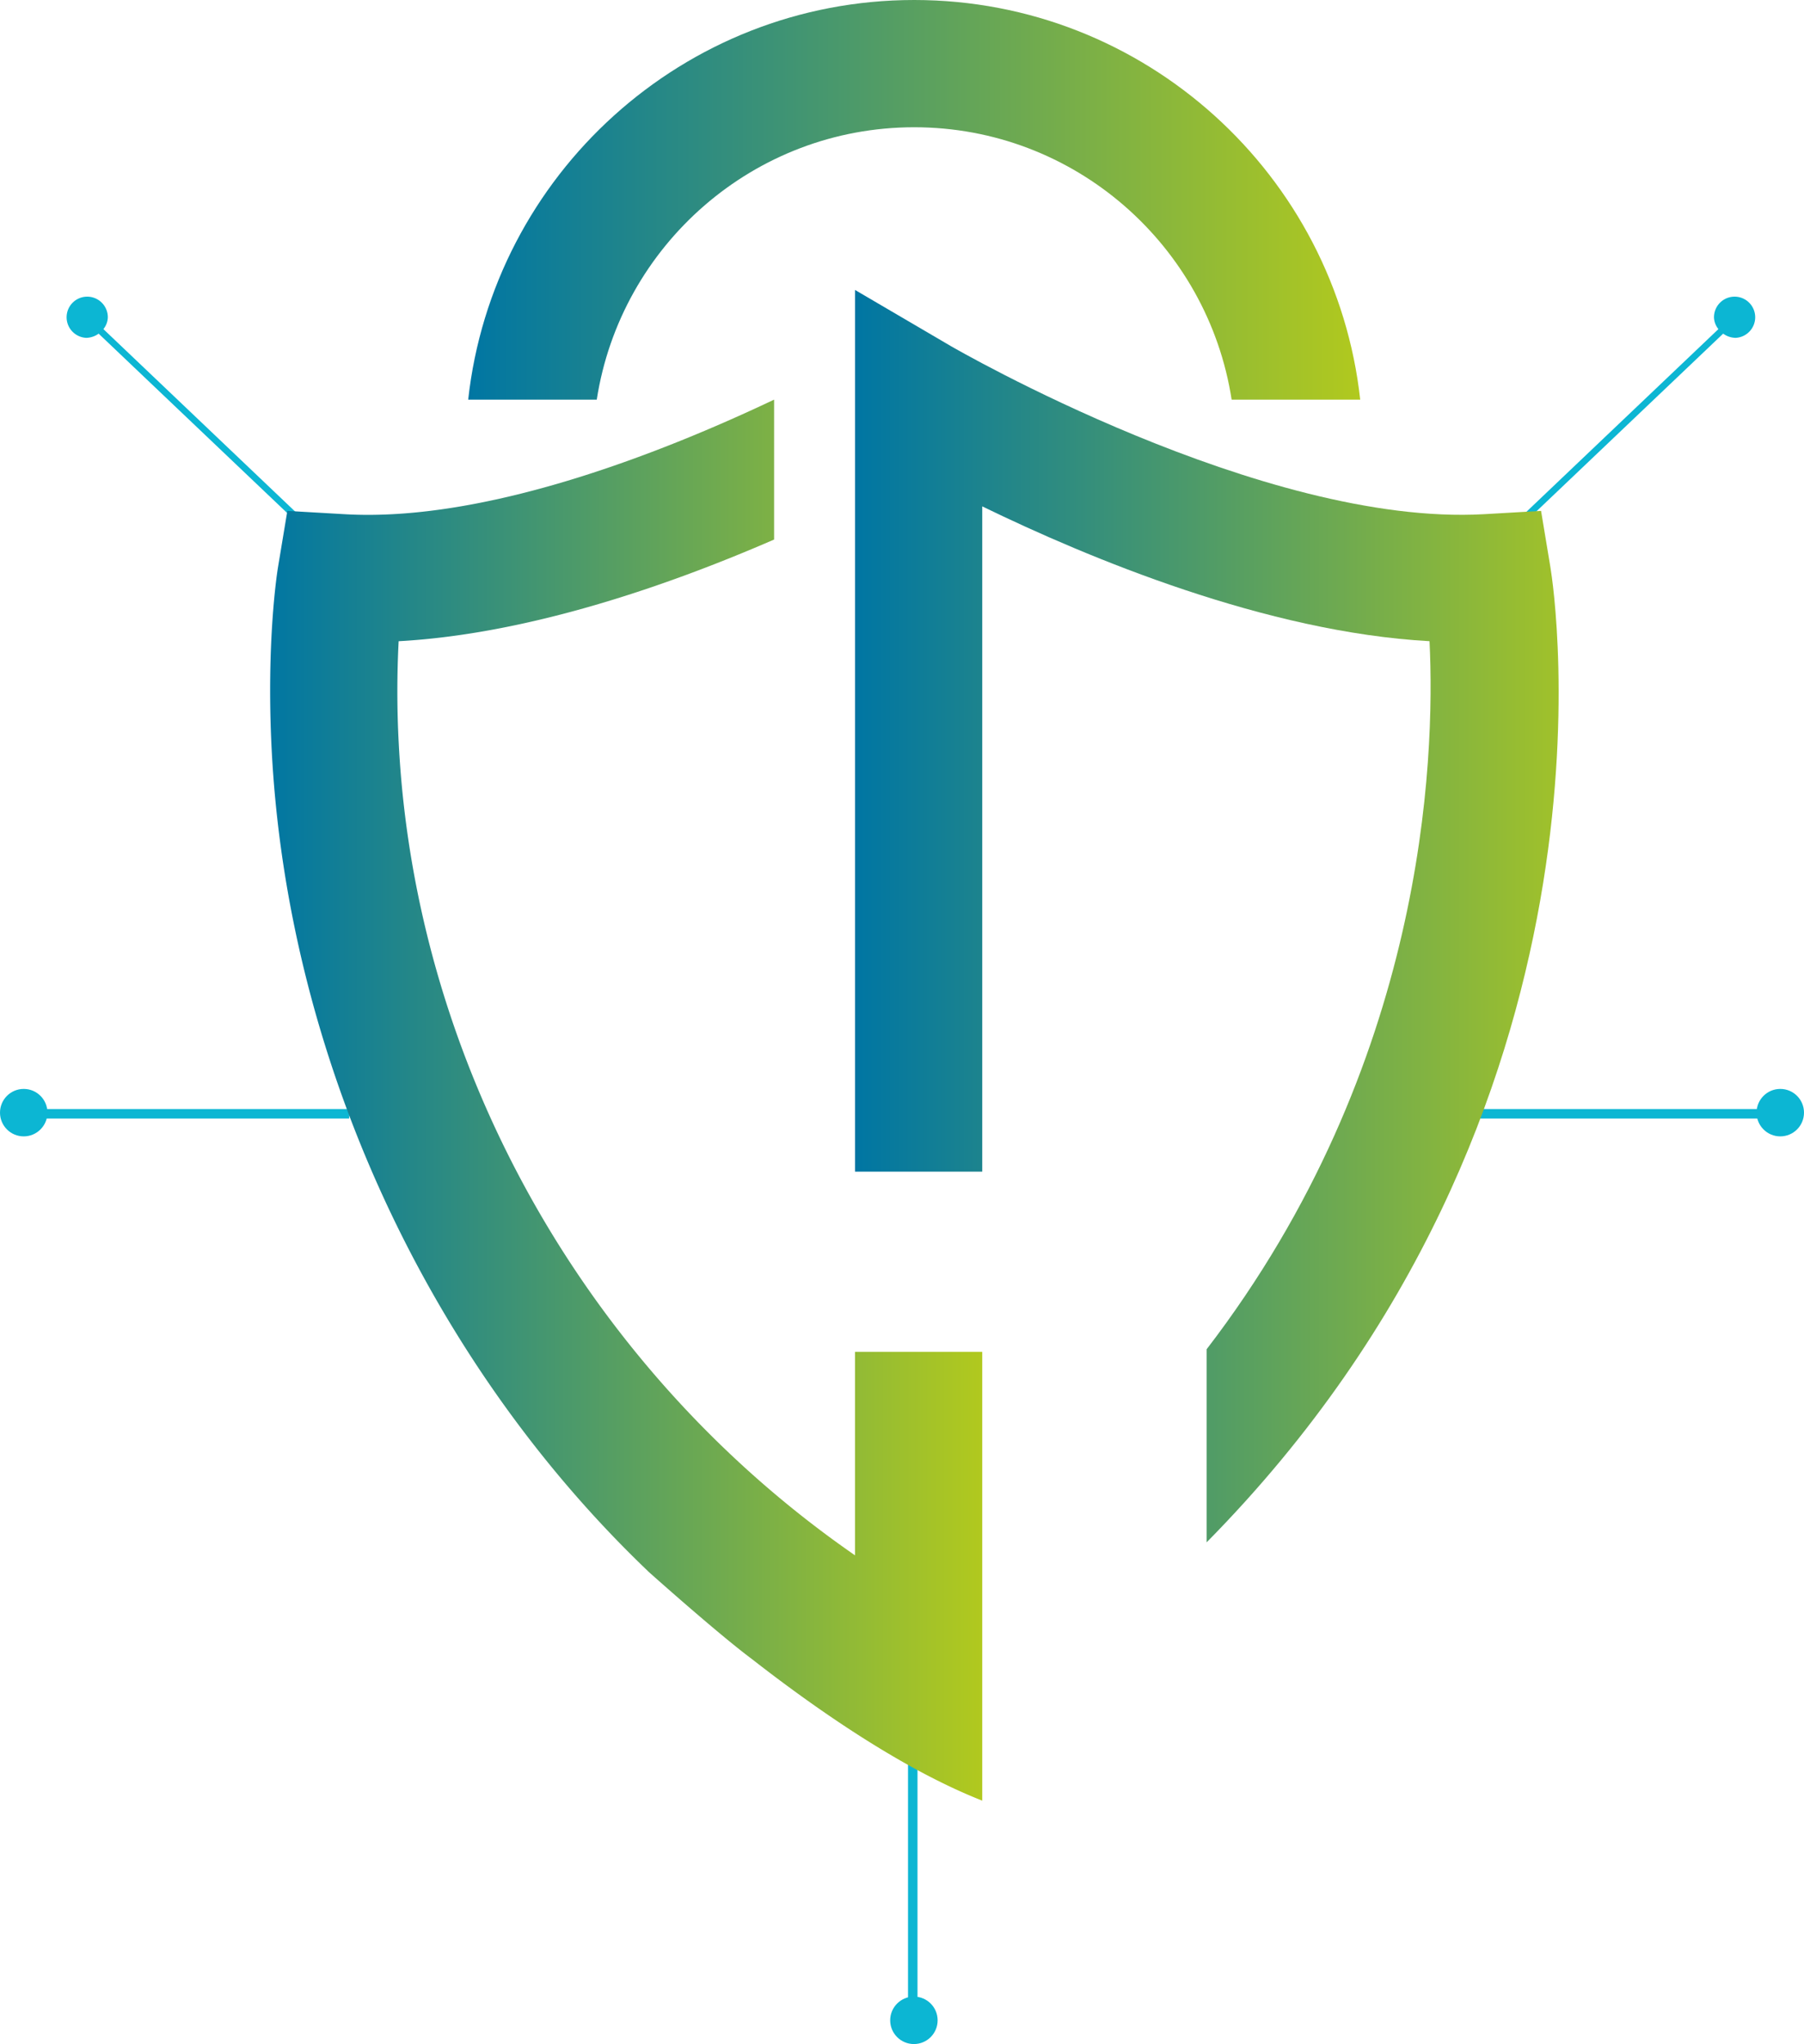
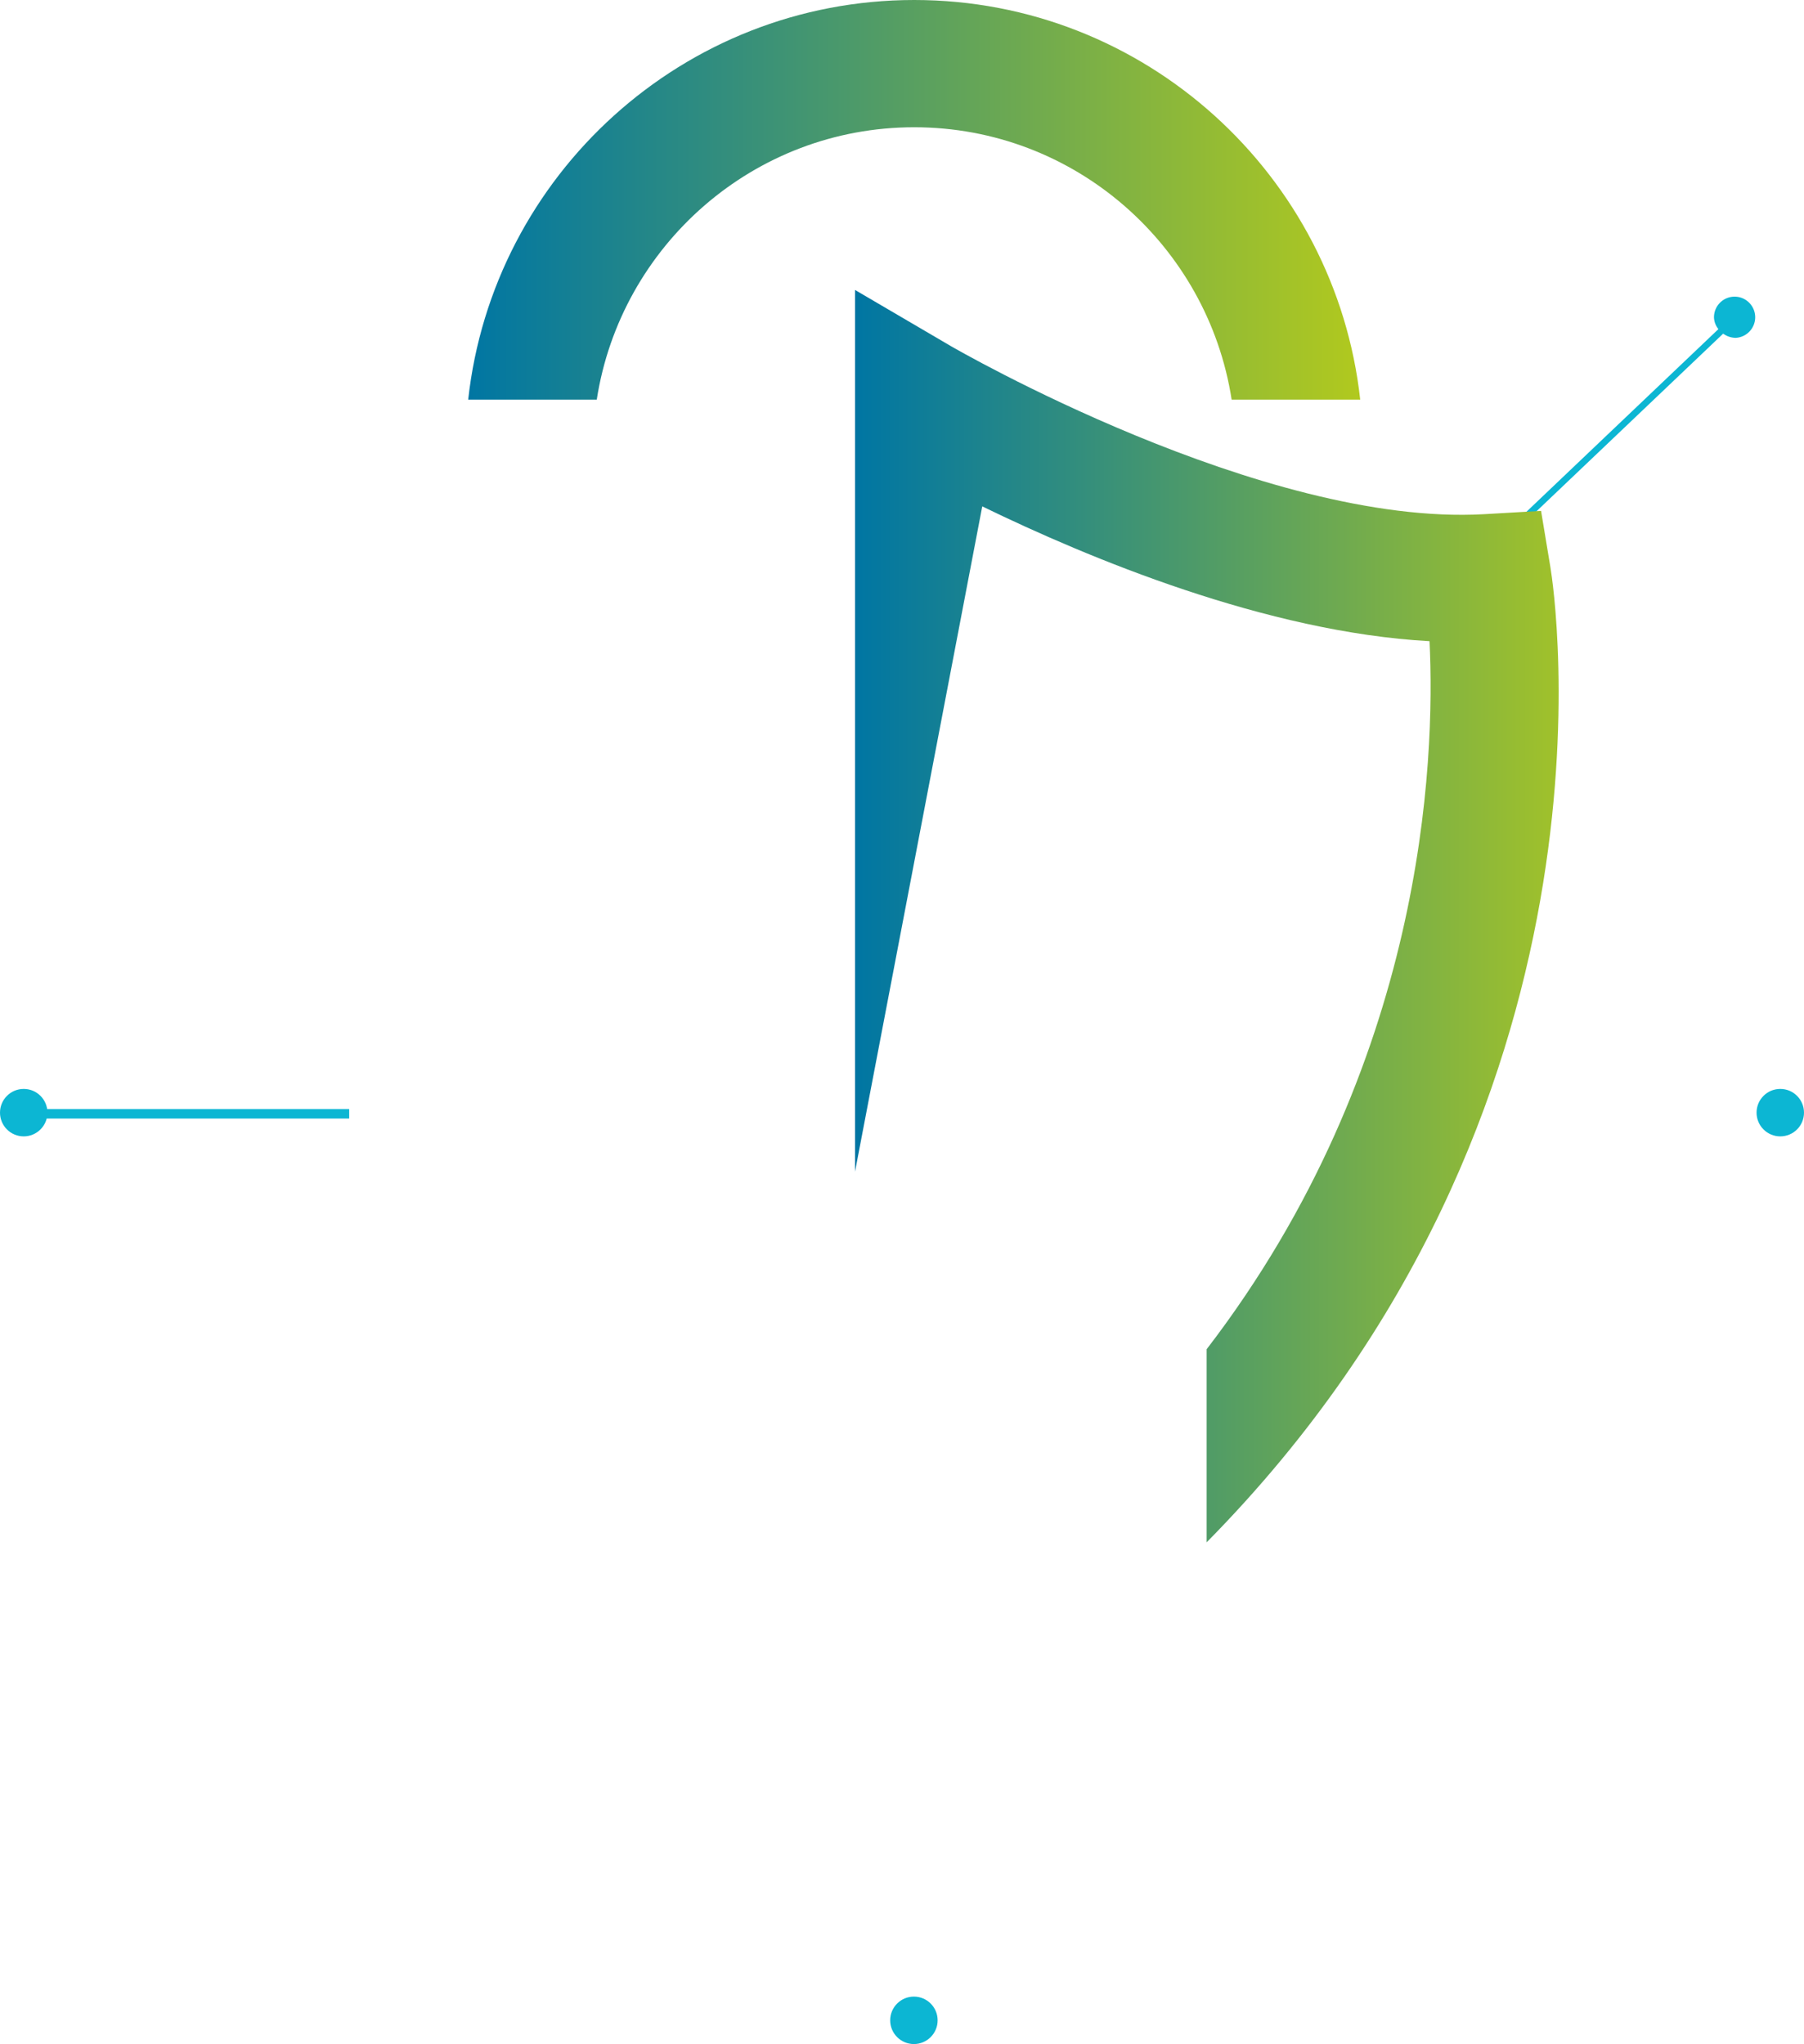
<svg xmlns="http://www.w3.org/2000/svg" width="570.413" height="646.18" viewBox="0 0 570.413 646.18">
  <defs>
    <style>.a{fill:#0cb6d3;}.b{fill:none;stroke:#0cb6d3;stroke-width:3px;}.c{fill:url(#a);}</style>
    <linearGradient id="a" y1="0.5" x2="1" y2="0.5" gradientUnits="objectBoundingBox">
      <stop offset="0" stop-color="#0076a3" />
      <stop offset="1" stop-color="#b1c91e" />
    </linearGradient>
  </defs>
  <g transform="translate(-670.587 -1325.762)">
-     <path class="a" d="M509.237,250.824l-125.2-.2a1.093,1.093,0,0,1-.753-.3L311.86,182.379a6.894,6.894,0,0,1-3.937,1.329,6.515,6.515,0,1,1,6.84-6.506,6.161,6.161,0,0,1-1.4,3.743l71.109,67.649,124.762.2a1.015,1.015,0,1,1,0,2.028Z" transform="translate(389.916 1248.857)" />
    <path class="a" d="M302.15,250.824l125.2-.2a1.093,1.093,0,0,0,.753-.3l71.421-67.946a6.894,6.894,0,0,0,3.938,1.329,6.515,6.515,0,1,0-6.84-6.506,6.161,6.161,0,0,0,1.4,3.743l-71.109,67.649-124.762.2a1.015,1.015,0,1,0,0,2.028Z" transform="translate(715.916 1248.857)" />
    <g transform="translate(375 -2007)">
-       <path class="b" d="M595.116,3770.863H705.288" transform="translate(160.471 -86)" />
      <circle class="a" cx="7.5" cy="7.5" r="7.5" transform="translate(851 3677)" />
    </g>
    <g transform="translate(670.587 1670)">
      <path class="b" d="M705.288,3770.863H595.116" transform="translate(-594.876 -3763)" />
      <circle class="a" cx="7.5" cy="7.5" r="7.5" />
    </g>
    <g transform="translate(4644.058 1105.942) rotate(90)">
-       <path class="b" d="M595.116,3770.863H806.372" transform="translate(59.388 -86)" />
      <circle class="a" cx="7.5" cy="7.5" r="7.5" transform="translate(851 3677)" />
    </g>
    <g transform="translate(611.731 1706.312)">
      <path class="c" d="M124.928,402.892c7.544-48.685,49.611-86.108,100.373-86.108s92.836,37.423,100.373,86.108h40.652c-7.792-70.946-68.038-126.337-141.025-126.337S92.068,331.946,84.276,402.892Z" transform="translate(122.62 -657.105)" />
-       <path class="c" d="M260.617,594.926v64.313l-2.274-1.6c-83.782-59.006-136.863-154.415-142-255.225a310.54,310.54,0,0,1-.022-32.16c41.213-2.26,85.43-17.669,118.713-32.138V293.887c-34.821,16.532-90.955,38.844-135.857,36.213l-18.048-1.042L78.167,346.9c-.153.925-3.754,23.2-2,57.556,4.891,96.006,48.51,192.428,119,259.788l-.036-.007s21.963,19.652,32.889,27.786c20.527,16.014,47.715,34.879,72.834,44.763V594.926Z" transform="translate(68.585 -548.1)" />
-       <path class="c" d="M141.285,357.547c33.64,16.372,89.884,39.785,141.426,42.62,1.851,37.992-1.567,134.063-70.473,223.831v61.04C347.367,548.073,322.1,383.8,320.936,376.82l-2.959-17.844-18.055,1.042c-69.969,3.951-167.6-52.577-168.578-53.146L101.056,289.13V567.849h40.229Z" transform="translate(228.153 -578.018)" />
+       <path class="c" d="M141.285,357.547c33.64,16.372,89.884,39.785,141.426,42.62,1.851,37.992-1.567,134.063-70.473,223.831v61.04C347.367,548.073,322.1,383.8,320.936,376.82l-2.959-17.844-18.055,1.042c-69.969,3.951-167.6-52.577-168.578-53.146L101.056,289.13V567.849Z" transform="translate(228.153 -578.018)" />
    </g>
  </g>
</svg>